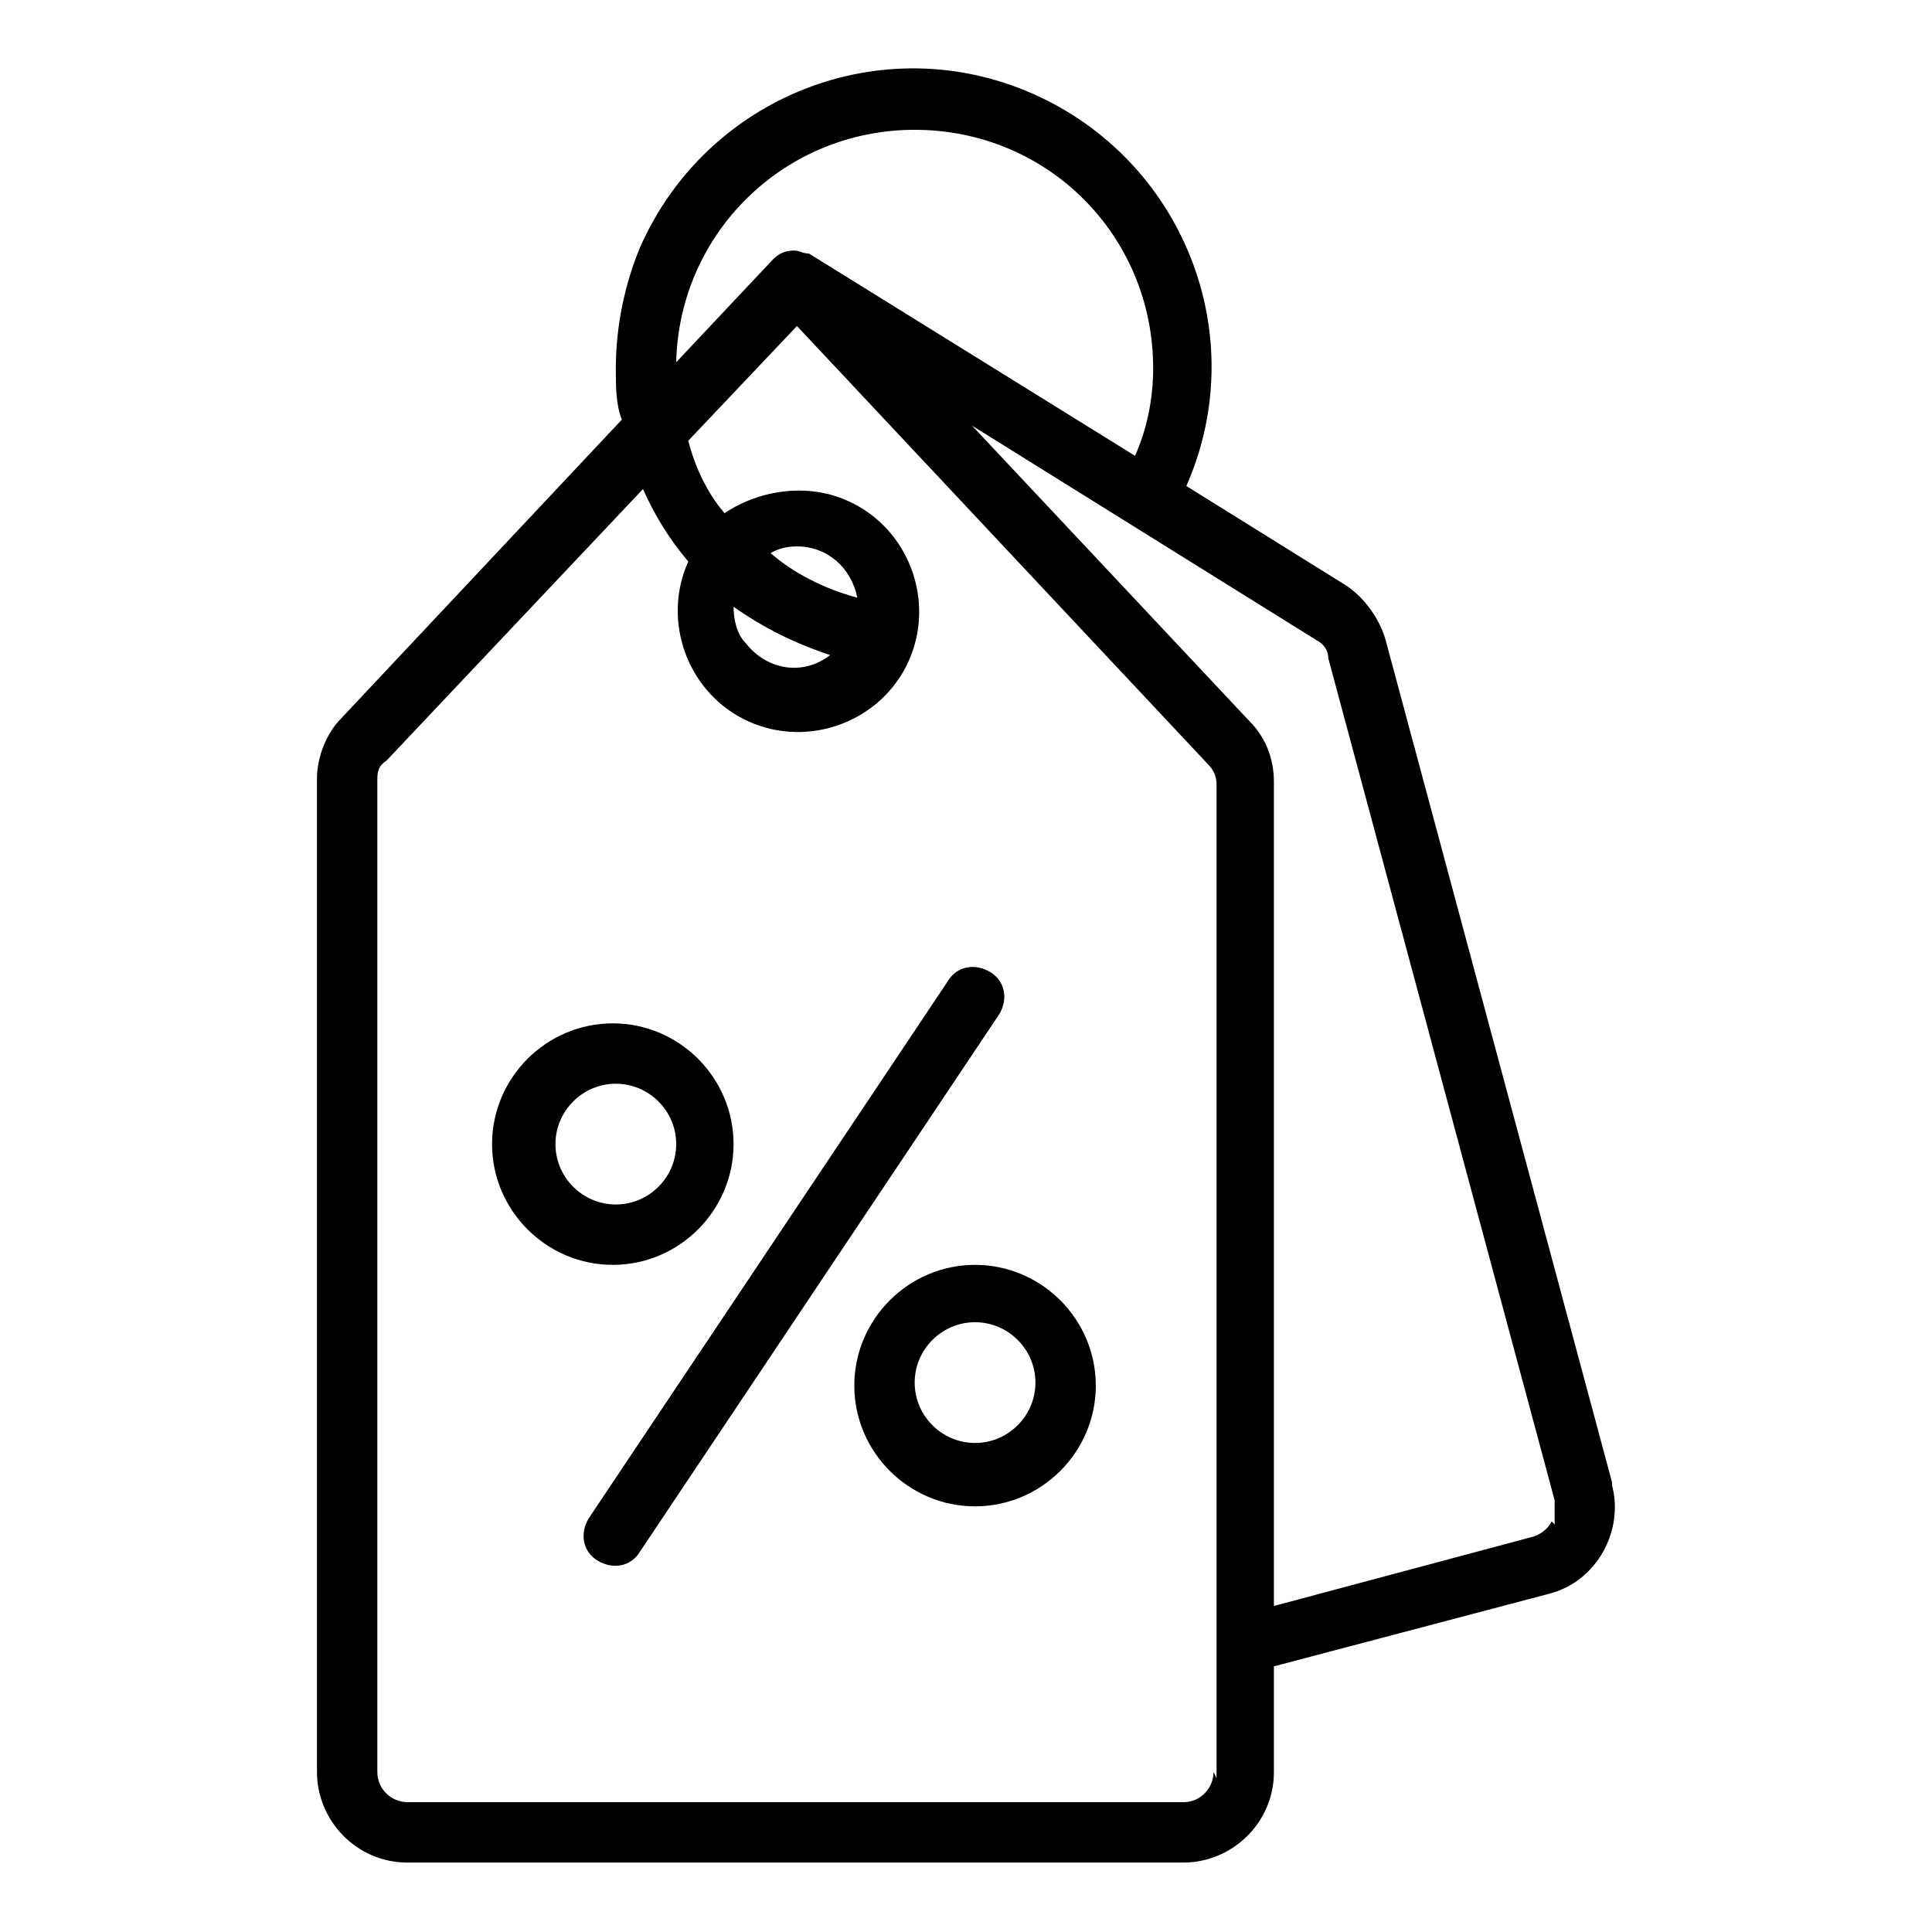
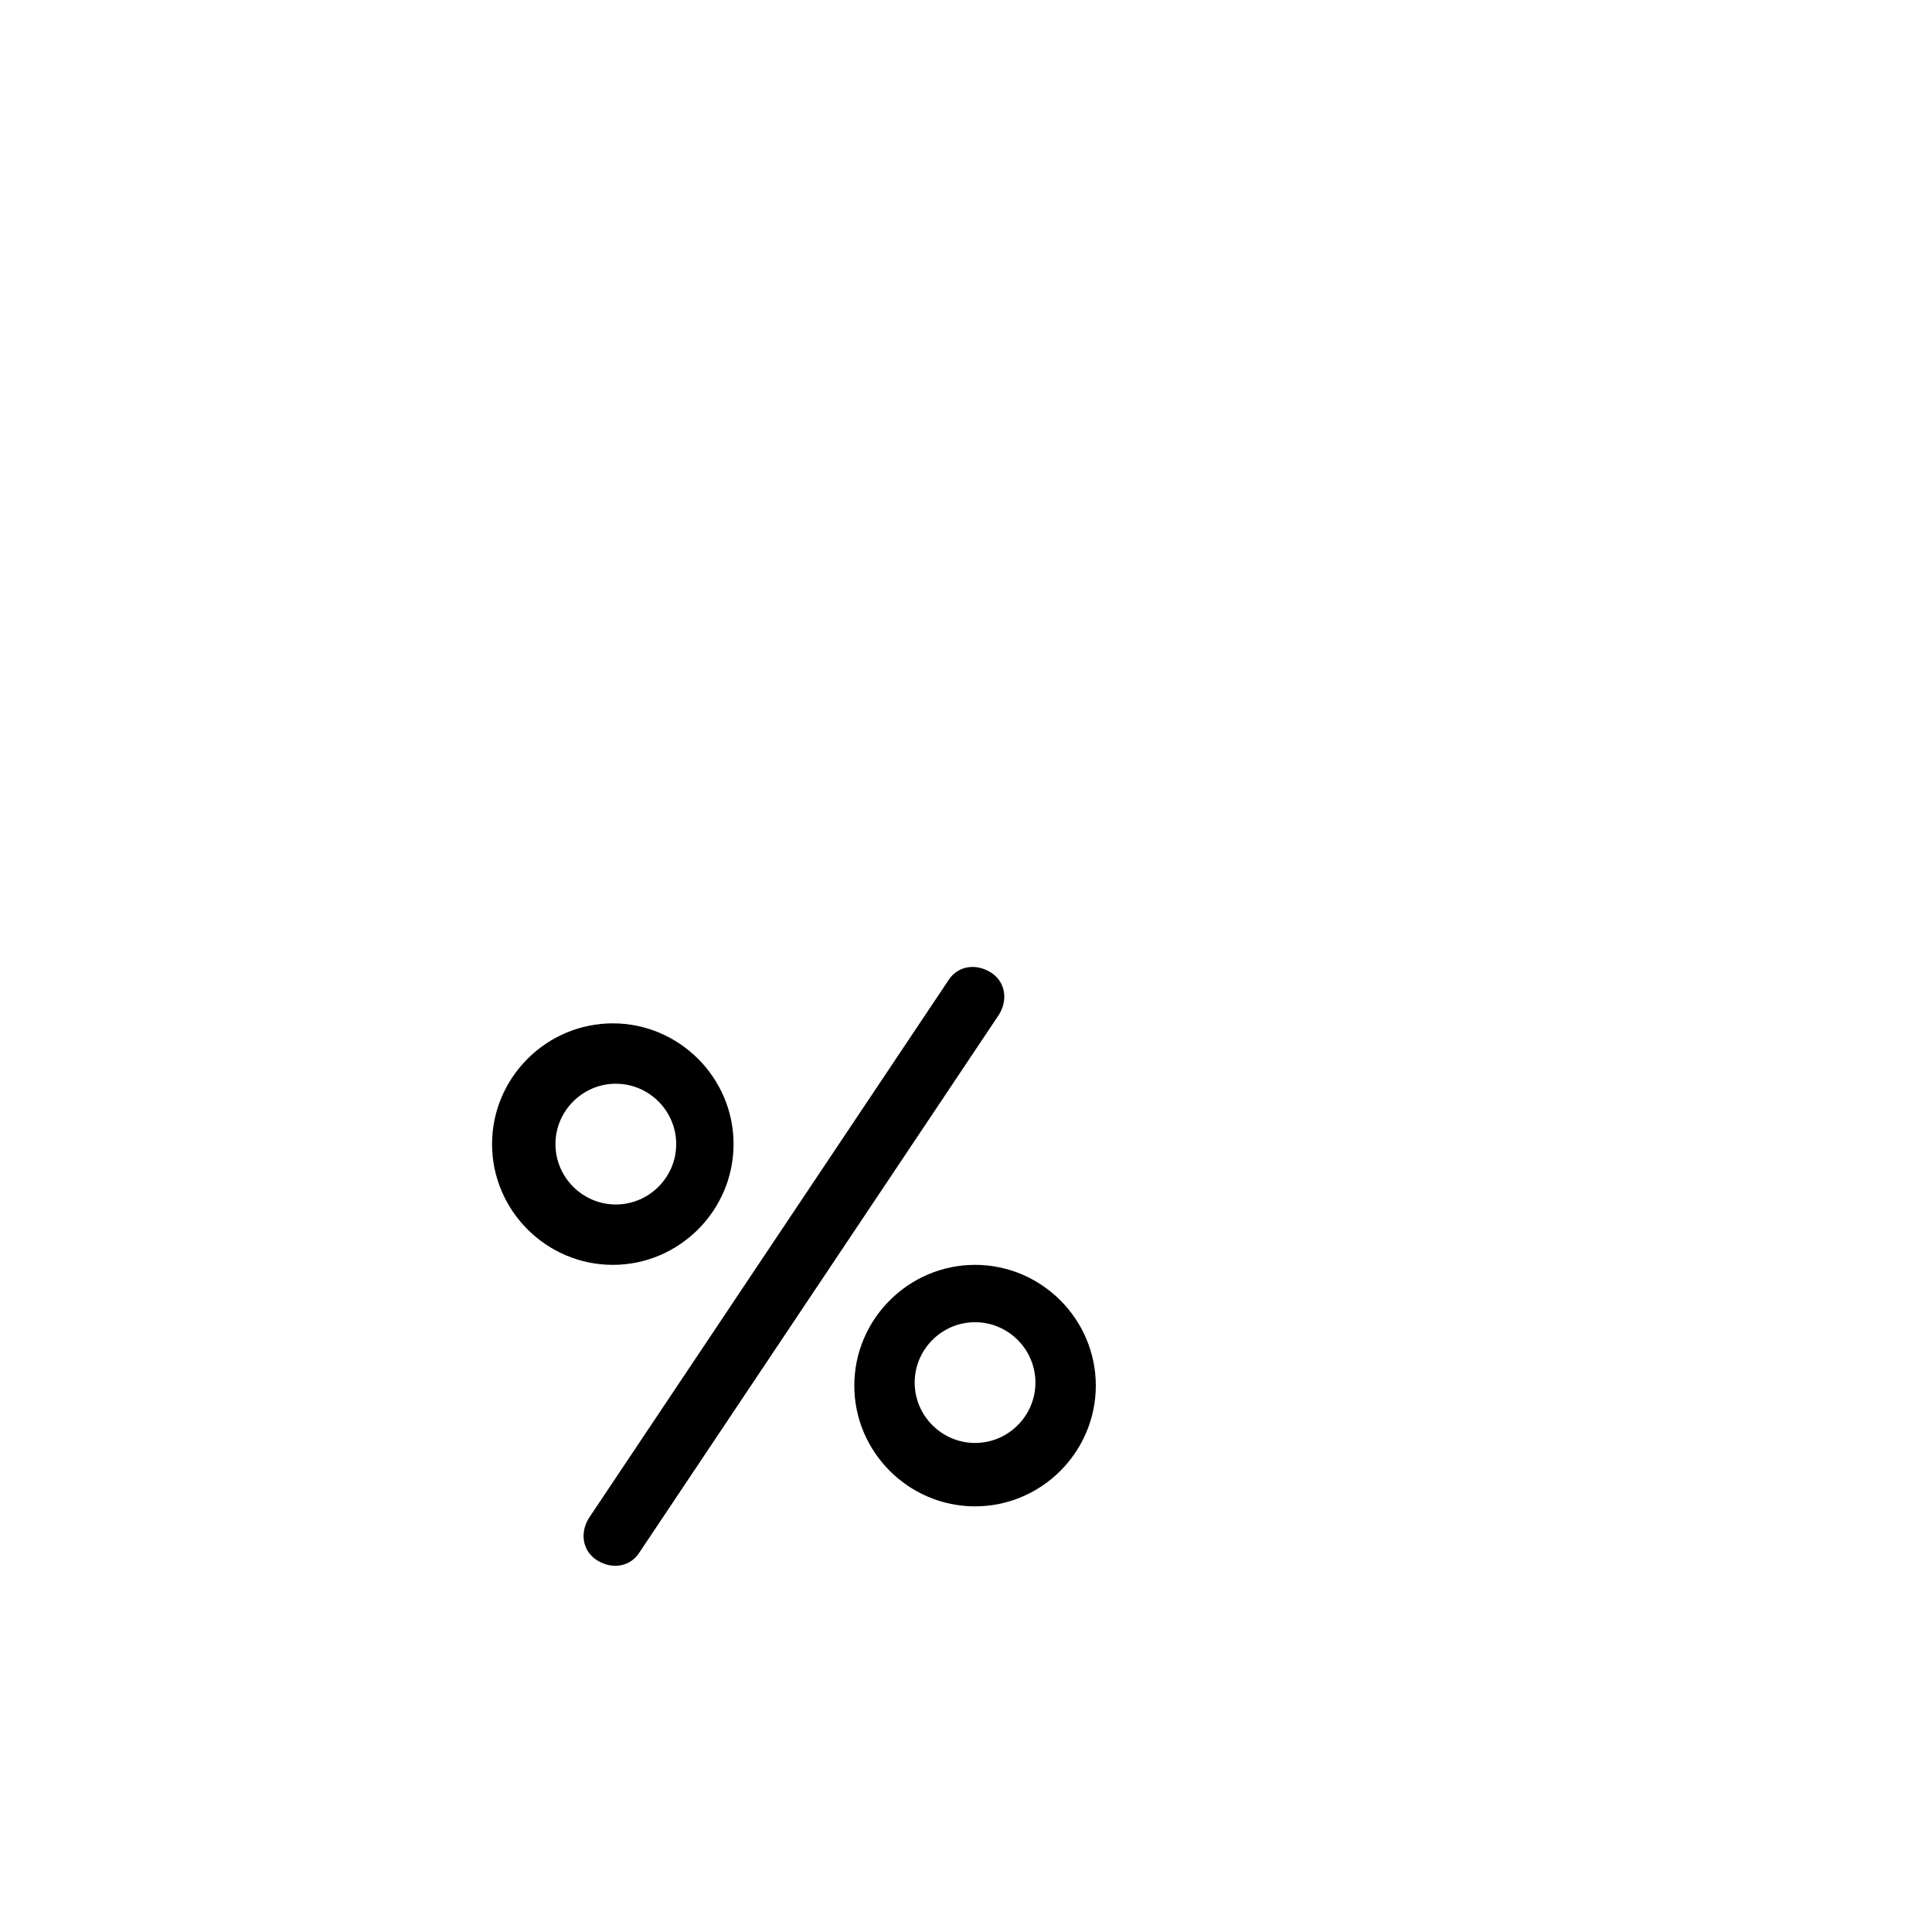
<svg xmlns="http://www.w3.org/2000/svg" id="Ebene_1" version="1.1" viewBox="0 0 64 64">
  <defs>
    <style>
      .st0 {
        display: none;
      }
    </style>
  </defs>
  <g id="tag-discount-sale-shopping-price">
    <path d="M24.3,37.9c0-2.2-1.8-4-4-4s-4,1.8-4,4,1.8,4,4,4,4-1.8,4-4ZM18.4,37.9c0-1.1.9-2,2-2s2,.9,2,2-.9,2-2,2-2-.9-2-2Z" />
    <path d="M32.3,41.9c-2.2,0-4,1.8-4,4s1.8,4,4,4,4-1.8,4-4-1.8-4-4-4ZM32.3,47.8c-1.1,0-2-.9-2-2s.9-2,2-2,2,.9,2,2-.9,2-2,2Z" />
    <path d="M32.8,32.2c-.5-.3-1.1-.2-1.4.3,0,0,0,0,0,0l-11.9,17.8c-.3.5-.2,1.1.3,1.4.5.3,1.1.2,1.4-.3h0l11.9-17.8c.3-.5.2-1.1-.3-1.4,0,0,0,0,0,0Z" />
-     <path d="M53.4,49.1l-7.5-27.9c-.2-.7-.7-1.4-1.3-1.8l-5.3-3.3c2.2-5-.1-10.8-5.1-13s-10.8.1-13,5.1c-.5,1.2-.8,2.6-.8,4,0,.6,0,1.2.2,1.7l-9.3,9.9c-.5.5-.8,1.3-.8,2v32.9c0,1.6,1.3,3,3,3h25.7c1.6,0,3-1.3,3-3v-3.5l9.1-2.4c1.6-.4,2.5-2.1,2.1-3.6h0ZM30.3,4.3c4.4,0,7.9,3.5,7.9,7.9,0,1-.2,2-.6,2.9-5-3.1-10.8-6.7-10.8-6.7-.2,0-.3-.1-.5-.1h0c-.3,0-.5.1-.7.3l-3.2,3.4c.1-4.3,3.6-7.7,7.9-7.7ZM40.2,58.7c0,.5-.4,1-1,1H13.5c-.5,0-1-.4-1-1V25.9c0-.3,0-.5.3-.7l8.5-9c.4.9.9,1.7,1.5,2.4-.9,2,0,4.4,2,5.3,2,.9,4.4,0,5.3-2,.9-2,0-4.4-2-5.3-1.3-.6-2.9-.4-4.1.4-.6-.7-1-1.6-1.2-2.4l3.6-3.8,13.6,14.5c.2.2.3.4.3.7v32.9ZM25.4,18.4c.3-.2.6-.3,1-.3,1,0,1.8.7,2,1.7-1.1-.3-2.1-.8-2.9-1.5ZM27.5,21.7c-.9.7-2.1.5-2.8-.4-.3-.3-.4-.8-.4-1.2h0c1,.7,2,1.2,3.2,1.6ZM51.4,50.4c-.1.2-.3.4-.6.5l-8.6,2.3v-27.3c0-.8-.3-1.5-.8-2l-9.2-9.8,11.4,7.1c.2.1.4.3.4.6l7.5,27.9c0,.3,0,.5,0,.8Z" />
  </g>
  <g class="st0">
    <path d="M31.1,17.9c.2.5.8.7,1.3.4.3-.2.5-.5.5-.9v-1.9c0-4.9-4-7.5-7.5-9.7-1.6-.9-3.1-2.1-4.3-3.4-.3-.4-.9-.5-1.4-.2-.2.2-.4.5-.4.8v21.2c-1.7-1-3.7-1.2-5.5-.5-3.4,1.2-4.7,4.2-3.9,6.4h0c1,2.5,4.3,3.5,7.2,2.5,2.3-.8,4.1-2.7,4.1-5V11.2c1.3,1,2.8,1.9,4.3,2.6,2.3,1.3,4.7,2.6,5.5,4.1ZM16.6,30.7c-2,.7-4.2,0-4.8-1.4-.6-1.6.9-3.2,2.7-3.9,2-.7,4.2,0,4.8,1.4.6,1.6-.9,3.2-2.7,3.9ZM21.4,7.8v-2.5c1,.8,2,1.5,3.1,2.1,3,2,6.2,4,6.5,7.4-1.4-1-2.9-2-4.4-2.7-2.6-1.4-5.2-2.8-5.2-4.3Z" />
    <path d="M54.2,38.8v-6.7c0-.4-.2-.8-.6-.9l-19.3-7.7c-.5-.2-1.1,0-1.3.5,0,.1,0,.2,0,.4v21.2c-1.7-1-3.7-1.2-5.5-.5-3.4,1.2-4.7,4.2-3.9,6.4h0c1.6,4.1,8.9,3.7,10.9-.7.8-1.6.3-1.9.4-18.2l17.4,7v13.8c-1.7-1-3.7-1.2-5.5-.5-3.4,1.2-4.7,4.2-3.9,6.4h0c1,2.5,4.3,3.5,7.2,2.5,2.3-.8,4.1-2.7,4.1-5v-17.8ZM30.1,52c-2,.7-4.2,0-4.8-1.4-.6-1.6.9-3.2,2.7-3.9,2-.7,4.2,0,4.8,1.4.6,1.6-.9,3.2-2.7,3.9ZM34.9,30.4v-4.7l17.4,7v4.7l-17.4-7ZM49.5,59.8c-2,.7-4.2,0-4.8-1.4-.6-1.6.9-3.2,2.7-3.9,2-.7,4.2,0,4.8,1.4.6,1.6-.9,3.2-2.7,3.9Z" />
  </g>
</svg>